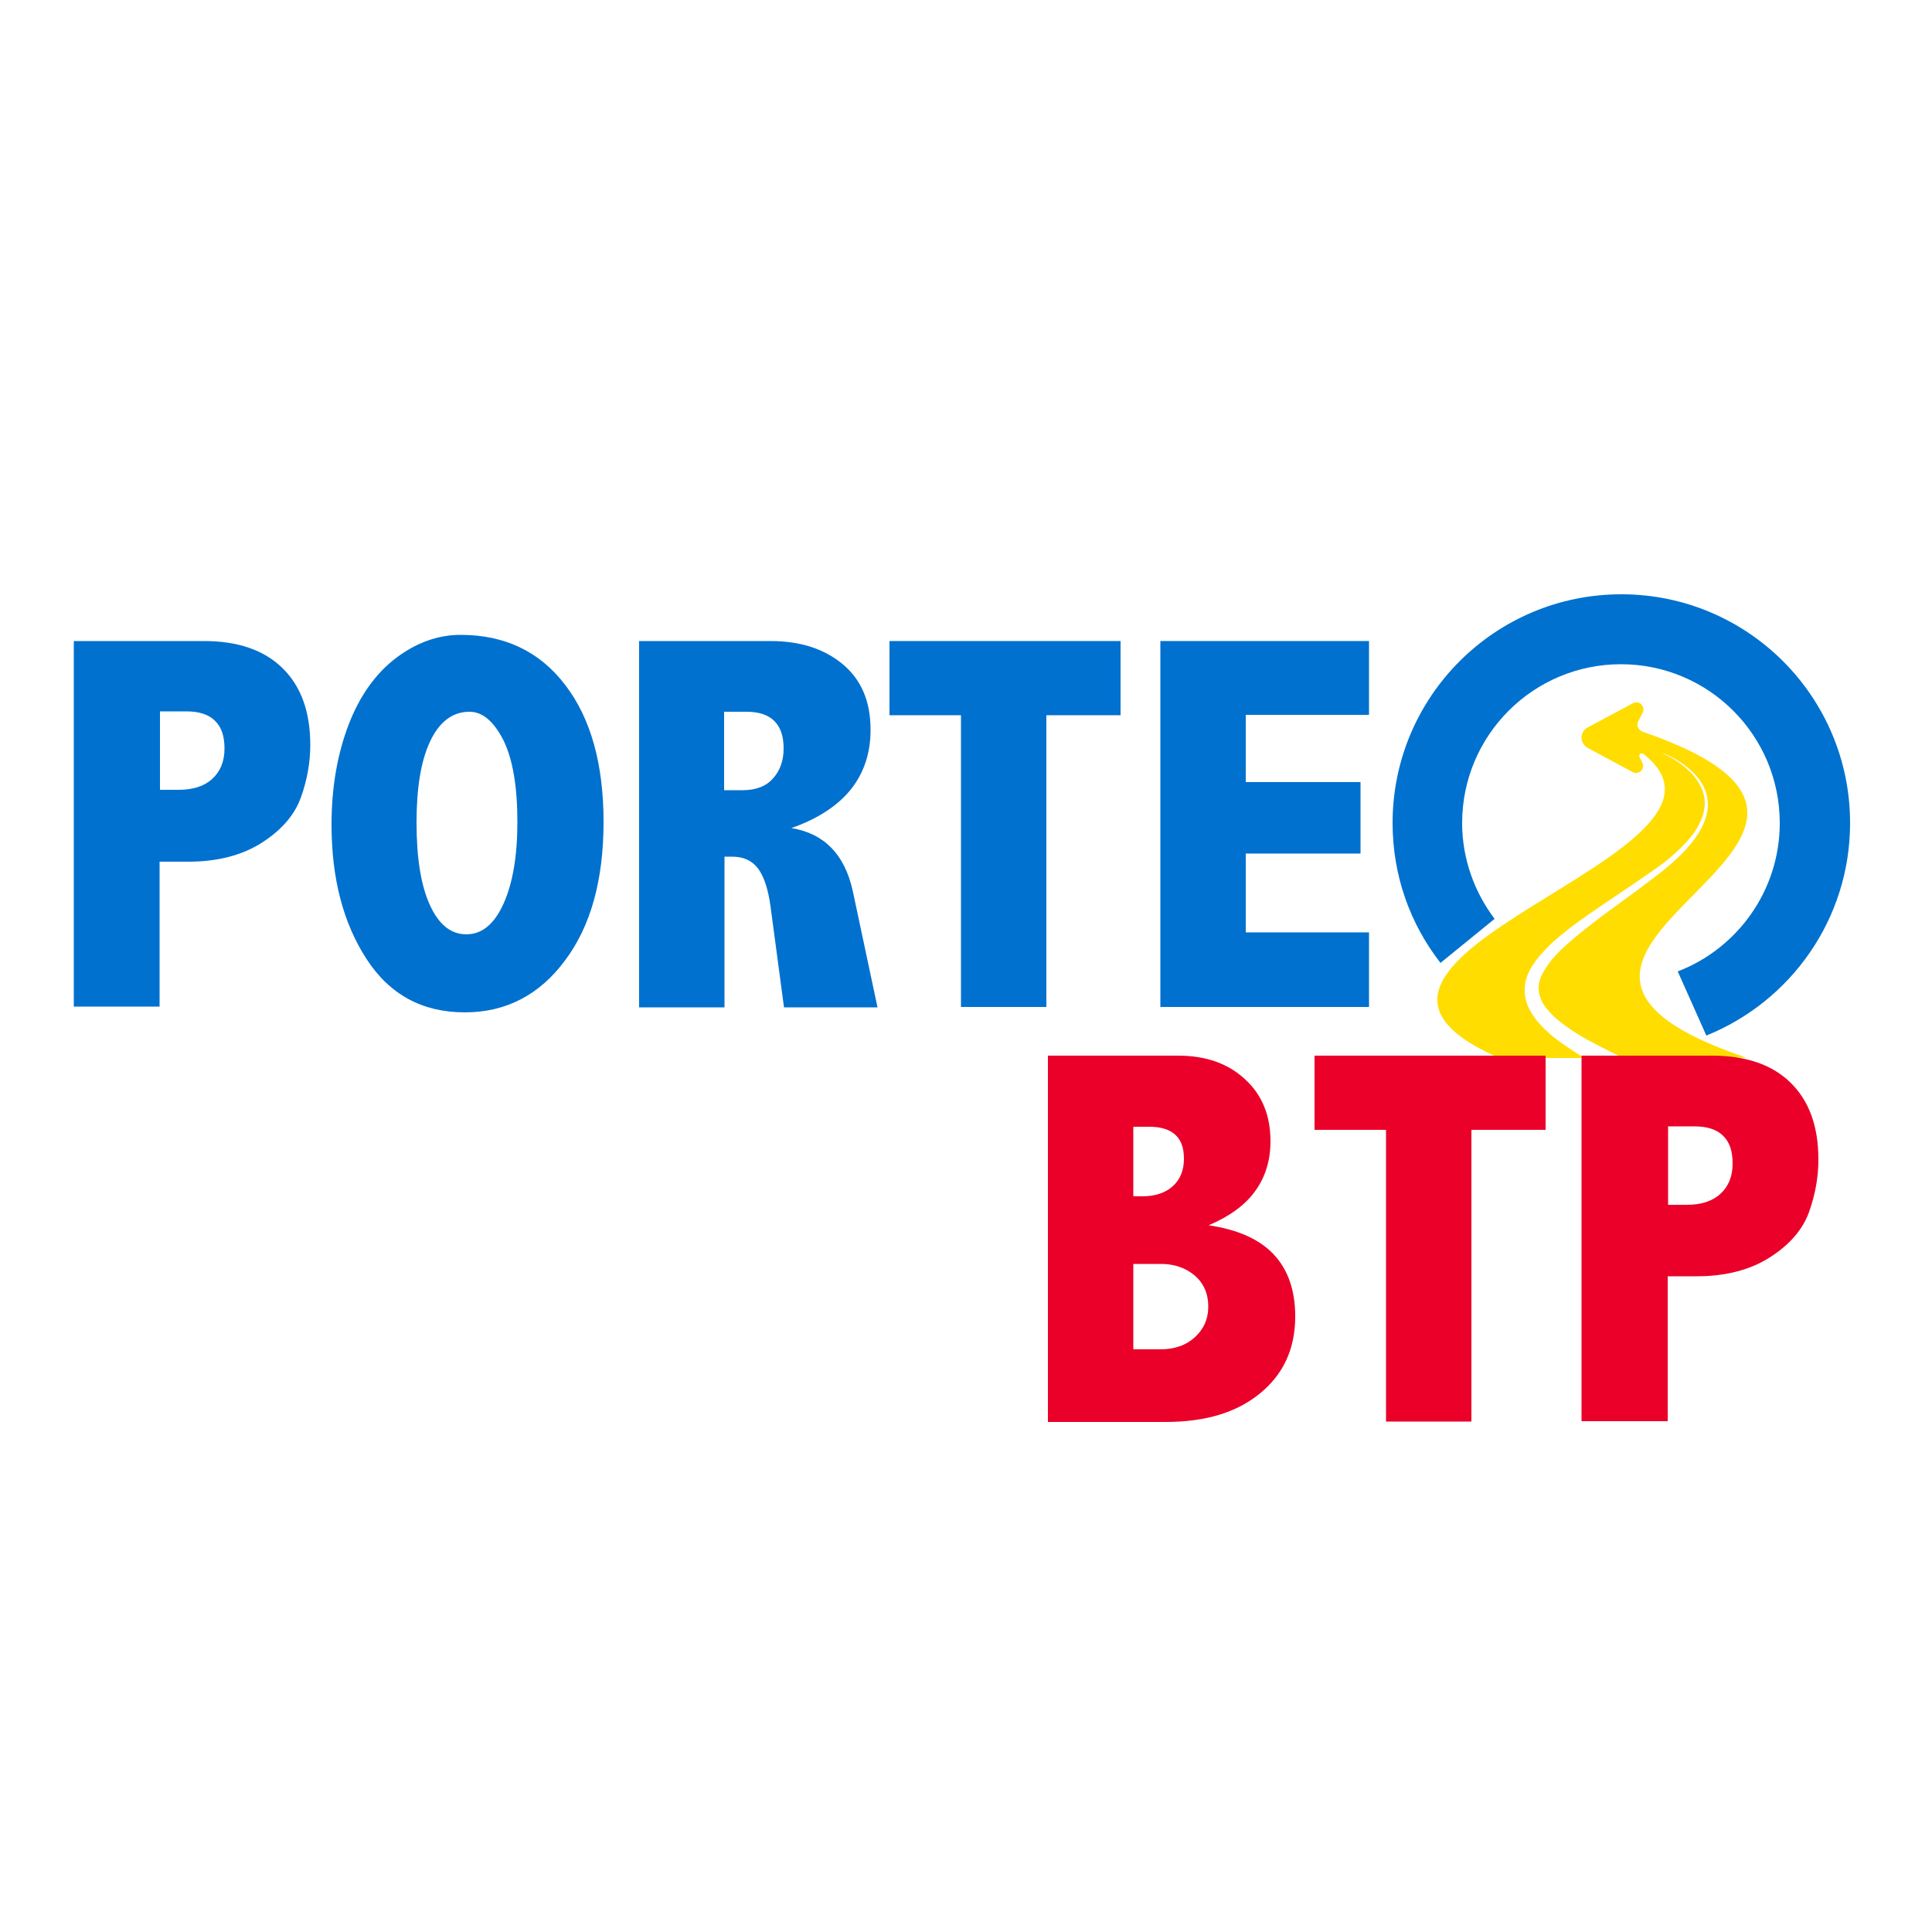
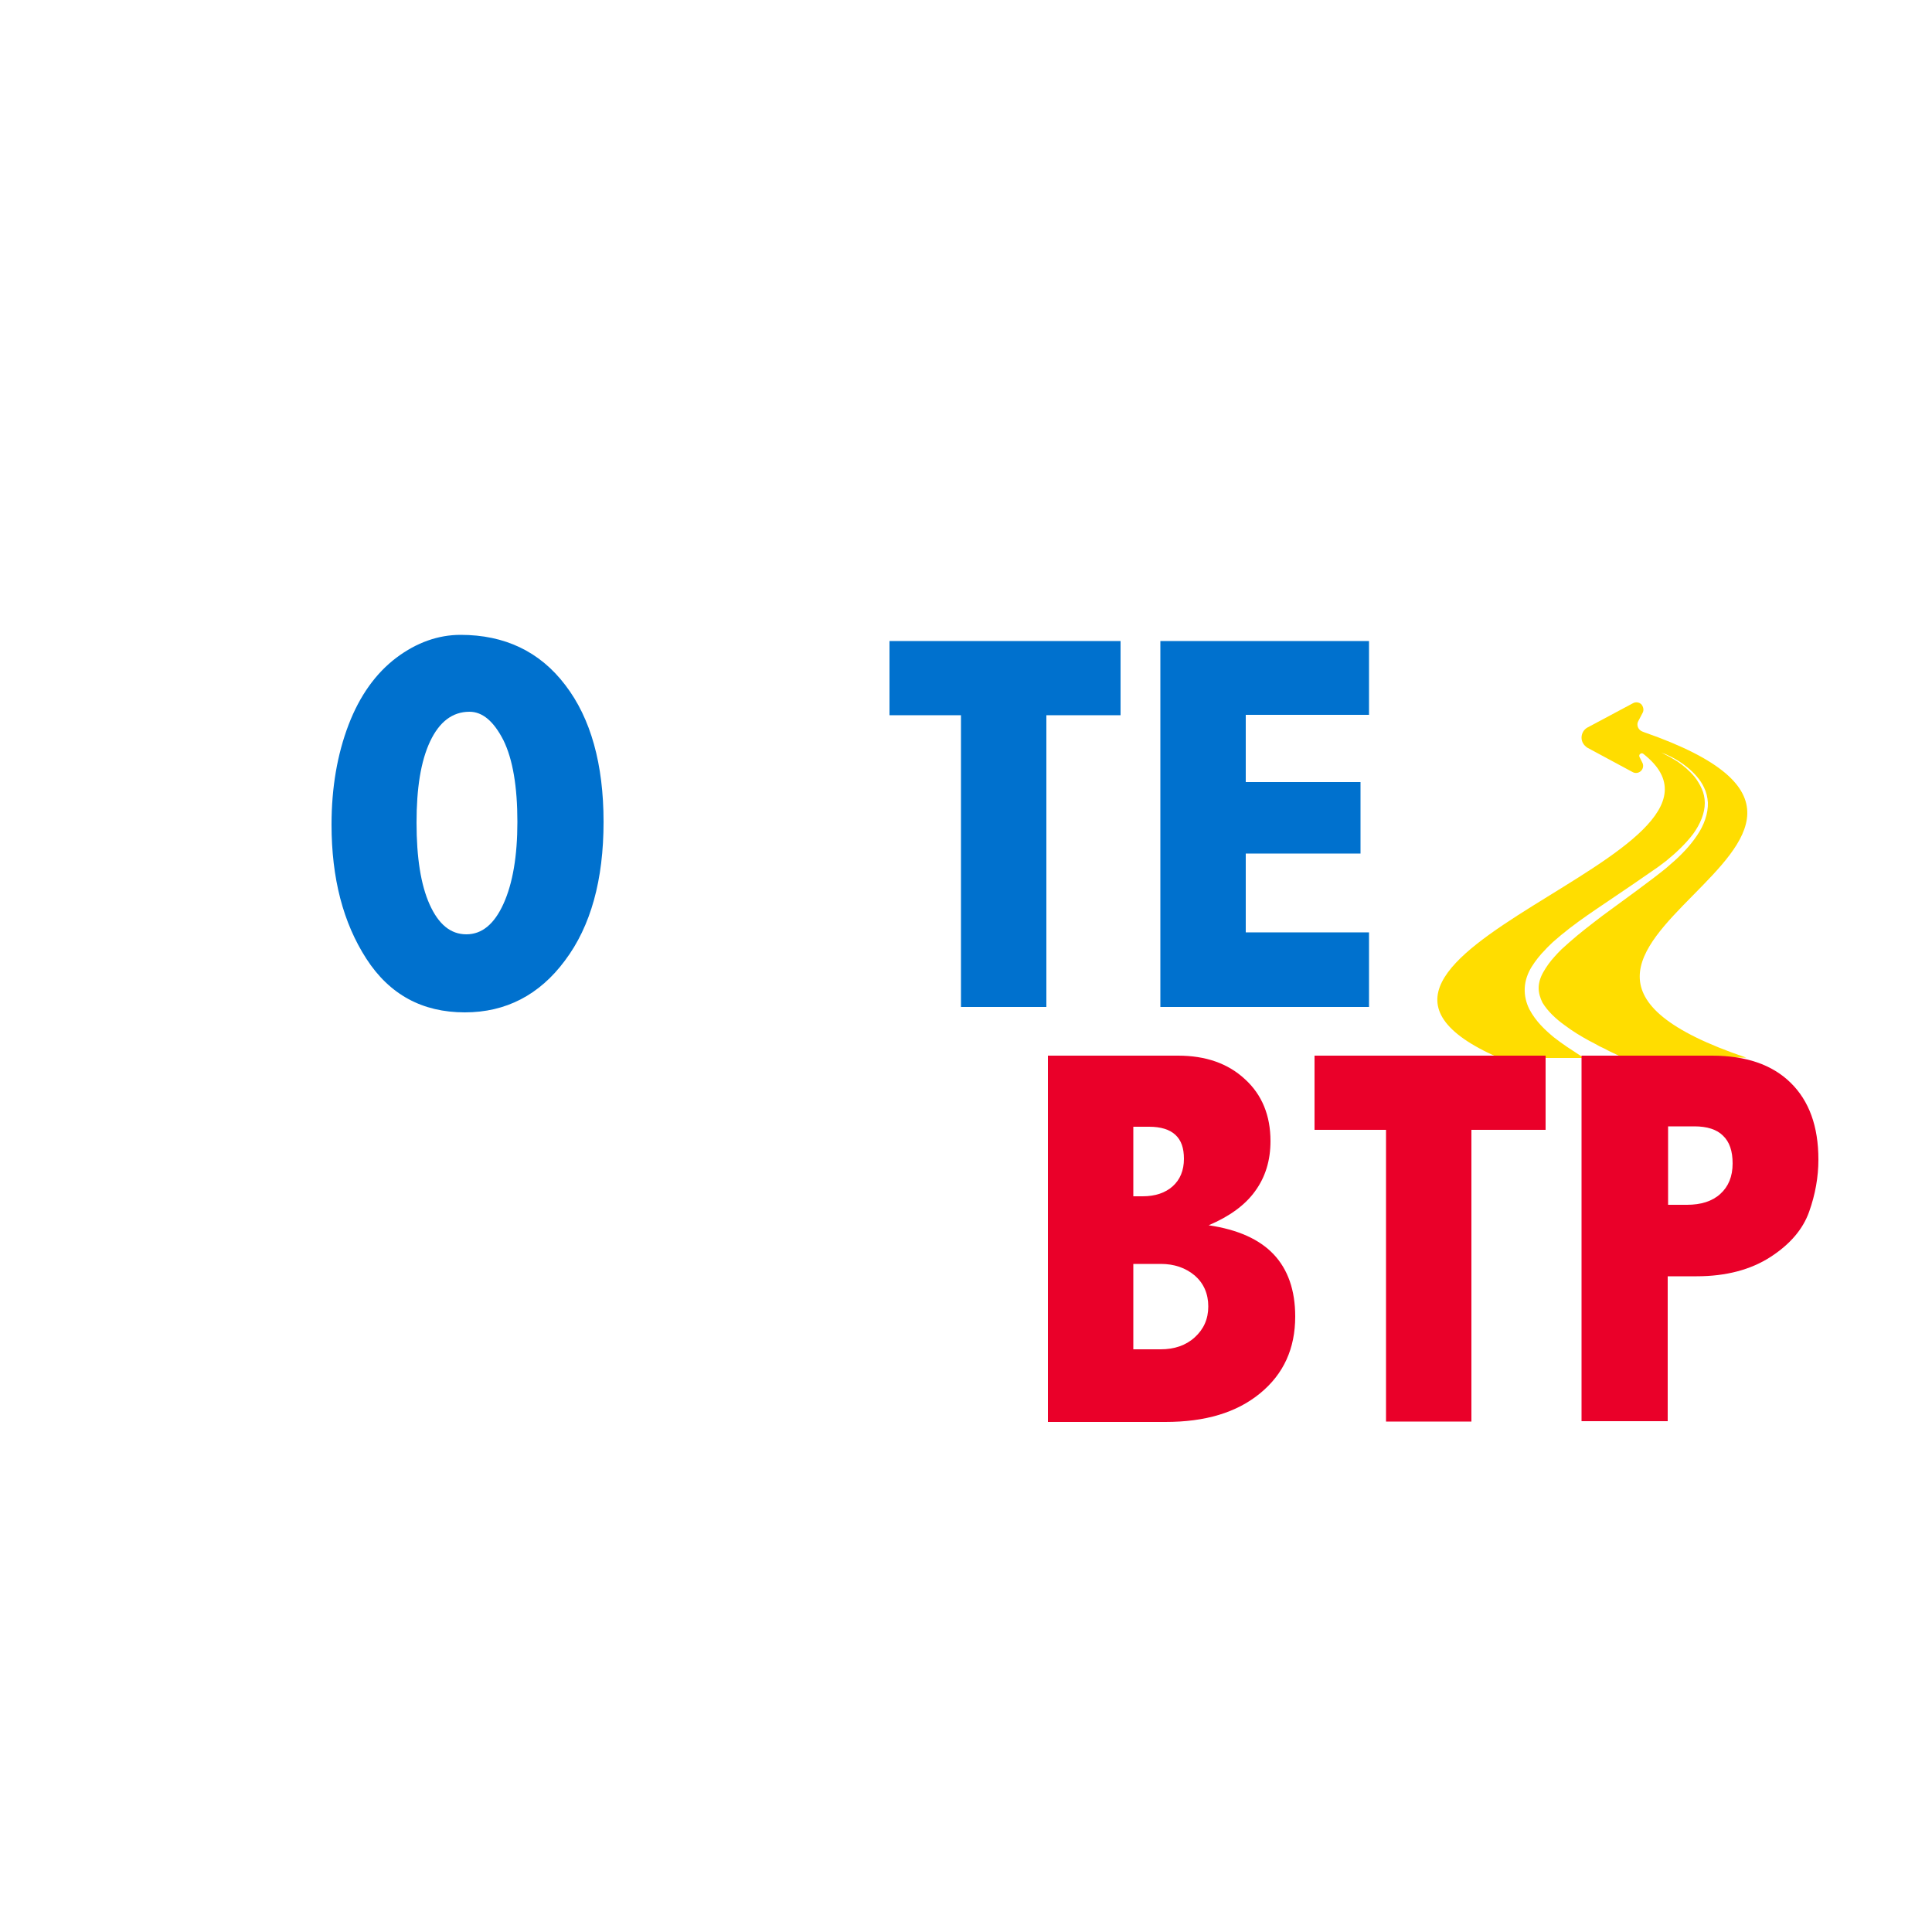
<svg xmlns="http://www.w3.org/2000/svg" version="1.1" id="Layer_1" x="0px" y="0px" viewBox="0 0 500 500" style="enable-background:new 0 0 500 500;" xml:space="preserve">
  <style type="text/css">
	.st0{fill:#0071CE;}
	.st1{fill:#FFDD00;}
	.st2{fill:#EA0029;}
</style>
  <g>
-     <path class="st0" d="M19.1,165.9h33.7c8.7,0,15.5,2.3,20.3,7c4.8,4.7,7.2,11.3,7.2,19.9c0,4.5-0.8,9-2.4,13.5   c-1.6,4.5-4.9,8.4-10,11.7c-5.1,3.3-11.5,5-19.1,5h-7.5v37.5H19.1V165.9z M41.4,184.1v20.3h4.9c3.6,0,6.5-0.9,8.6-2.8   c2.1-1.9,3.2-4.5,3.2-7.9c0-3.2-0.8-5.6-2.5-7.2c-1.6-1.6-4.1-2.4-7.4-2.4H41.4z" />
    <path class="st0" d="M119.2,164.3c11.4,0,20.5,4.3,27.1,13c6.6,8.6,9.9,20.5,9.9,35.4c0,15-3.3,27-10,35.9   c-6.6,8.9-15.3,13.4-25.9,13.4c-11,0-19.5-4.6-25.5-13.9c-6-9.3-9-20.8-9-34.7c0-9.6,1.5-18.2,4.4-25.8c2.9-7.6,7.1-13.4,12.4-17.4   C107.8,166.3,113.4,164.3,119.2,164.3z M121.5,184.2c-4.4,0-7.8,2.6-10.2,7.7c-2.4,5.1-3.5,12.1-3.5,21c0,9,1.1,16.1,3.4,21.2   c2.3,5.1,5.4,7.7,9.5,7.7c4,0,7.2-2.6,9.6-7.9s3.6-12.4,3.6-21.2c0-9.1-1.2-16.2-3.6-21.1C127.8,186.7,124.9,184.2,121.5,184.2z" />
-     <path class="st0" d="M165.4,165.9h34c7.7,0,13.9,2,18.7,6c4.8,4,7.2,9.6,7.2,17c0,6-1.7,11.1-5.1,15.4c-3.4,4.2-8.5,7.6-15.4,10   c8.5,1.4,13.8,6.8,15.9,16.3l6.4,30.1h-24.2l-3.5-26.2c-0.6-4.4-1.7-7.7-3.2-9.7c-1.5-2-3.7-3.1-6.7-3.1h-2v39h-22.1V165.9z    M187.4,184.2v20.3h4.8c3.4,0,6.1-1,7.9-3.1c1.8-2,2.7-4.6,2.7-7.7c0-3.2-0.8-5.5-2.4-7.1c-1.6-1.6-4-2.4-7.2-2.4H187.4z" />
    <path class="st0" d="M230.3,165.9H290v19.2h-19.2v75.5h-22.1v-75.5h-18.5V165.9z" />
    <path class="st0" d="M300.3,165.9h54v19.1h-31.9v17.4h29.7v18.5h-29.7v20.4h31.9v19.3h-54V165.9z" />
    <path class="st1" d="M425.5,189.5c-0.2-0.1-0.3-0.1-0.5-0.2c-0.5-0.2-0.9-0.6-1.1-1.1c-0.2-0.5-0.2-1.1,0.1-1.6l1.1-2.1   c0.4-0.7,0.2-1.6-0.3-2.2c-0.6-0.6-1.5-0.7-2.2-0.3l-11.8,6.3c-0.9,0.5-1.5,1.5-1.5,2.6c0,1.1,0.6,2,1.5,2.6l11.7,6.3   c0.7,0.4,1.6,0.3,2.2-0.3c0.6-0.6,0.7-1.5,0.3-2.2l-0.7-1.4c-0.1-0.3-0.1-0.6,0.2-0.8c0.2-0.2,0.6-0.2,0.8,0   c33.4,26.2-97.4,52.5-37.3,78.7c7.3,0,14.7,0,22,0c-0.4-0.3-0.9-0.5-1.3-0.8c-2-1.3-4.2-2.7-6.5-4.5c-2.3-1.9-4.7-4.1-6.4-7.3   c-0.8-1.6-1.3-3.5-1.2-5.5c0.1-2,0.8-3.9,1.8-5.5c1-1.6,2.2-3.1,3.5-4.4c0.6-0.7,1.3-1.3,2-2c0.7-0.6,1.4-1.2,2.1-1.8   c2.9-2.4,6-4.6,9.1-6.7c3.1-2.1,6.2-4.2,9.3-6.3c1.5-1,3-2.1,4.5-3.1c1.5-1,2.9-2,4.3-3.1c2.7-2.2,5.1-4.5,7-7c1.8-2.5,3-5.3,3-8   c0-1.3-0.3-2.6-0.8-3.7c-0.5-1.1-1.1-2.1-1.8-3c-1.4-1.7-3-3-4.3-3.9c-1.4-0.9-2.5-1.5-3.3-1.9c-0.8-0.4-1.2-0.6-1.2-0.6   s0.4,0.2,1.3,0.5c0.8,0.4,2,0.9,3.4,1.8c1.4,0.9,3,2.1,4.5,3.8c0.8,0.9,1.5,1.9,2,3c0.6,1.2,0.9,2.5,1,3.9c0.1,2.8-1,5.9-2.8,8.5   c-1.8,2.7-4.2,5.2-6.9,7.5c-1.3,1.2-2.8,2.3-4.2,3.4c-1.5,1.1-2.9,2.2-4.4,3.3c-3,2.2-6,4.4-9,6.6c-3,2.3-5.9,4.5-8.6,6.9   c-0.7,0.6-1.3,1.2-2,1.8c-0.6,0.6-1.2,1.2-1.8,1.9c-1.2,1.3-2.1,2.6-2.9,4c-0.8,1.4-1.2,2.8-1.2,4.1c0,1.3,0.4,2.6,1,3.8   c1.4,2.3,3.6,4.3,5.7,5.8c2.1,1.6,4.3,2.9,6.3,4c1,0.5,1.9,1,2.8,1.5c0.9,0.4,1.7,0.8,2.4,1.2c1.4,0.7,2.6,1.2,3.4,1.6   c0.1,0,0.2,0.1,0.3,0.1c10.6,0,21.2,0,31.8,0C369.4,245.8,506.5,217.7,425.5,189.5z" />
    <g>
-       <path class="st0" d="M478.8,213c0-32.7-26.5-59.2-59.2-59.2s-59.2,26.5-59.2,59.2c0,13.7,4.6,26.2,12.4,36.2l14-11.4    c-5.2-6.9-8.4-15.5-8.4-24.8c0-22.7,18.4-41.1,41.1-41.1c22.7,0,41.1,18.4,41.1,41.1c0,17.5-11,32.5-26.4,38.4l7.4,16.6    C463.4,259.2,478.8,237.9,478.8,213z" />
-     </g>
+       </g>
    <g>
      <path class="st2" d="M271.2,273.2h33.7c7.1,0,12.9,2,17.3,6.1c4.4,4,6.6,9.4,6.6,16c0,5-1.3,9.3-4,13c-2.6,3.6-6.6,6.5-12,8.8    c7.5,1.1,13.1,3.6,16.8,7.5c3.7,3.9,5.6,9.3,5.6,16.1c0,8.3-3,14.9-9.1,19.9s-14.2,7.4-24.5,7.4h-30.4V273.2z M293.3,291.6v18h2.4    c3.3,0,5.9-0.9,7.8-2.6c1.9-1.7,2.9-4.1,2.9-7.1c0-2.8-0.7-4.8-2.2-6.2c-1.5-1.4-3.8-2.1-6.8-2.1H293.3z M293.3,327.1v22.1h7.1    c3.5,0,6.5-1,8.8-3.1c2.3-2.1,3.5-4.7,3.5-8c0-3.3-1.2-6-3.5-8c-2.4-2-5.3-3-8.8-3H293.3z" />
      <path class="st2" d="M340.2,273.2H400v19.2h-19.2v75.5h-22.1v-75.5h-18.5V273.2z" />
      <path class="st2" d="M409.4,273.2h33.7c8.7,0,15.5,2.3,20.3,7c4.8,4.7,7.2,11.3,7.2,19.9c0,4.5-0.8,9-2.4,13.5    c-1.6,4.5-4.9,8.4-10,11.7c-5.1,3.3-11.5,5-19.1,5h-7.5v37.5h-22.3V273.2z M431.7,291.5v20.3h4.9c3.6,0,6.5-0.9,8.6-2.8    c2.1-1.9,3.2-4.5,3.2-7.9c0-3.2-0.8-5.6-2.5-7.2c-1.6-1.6-4.1-2.4-7.4-2.4H431.7z" />
    </g>
  </g>
</svg>